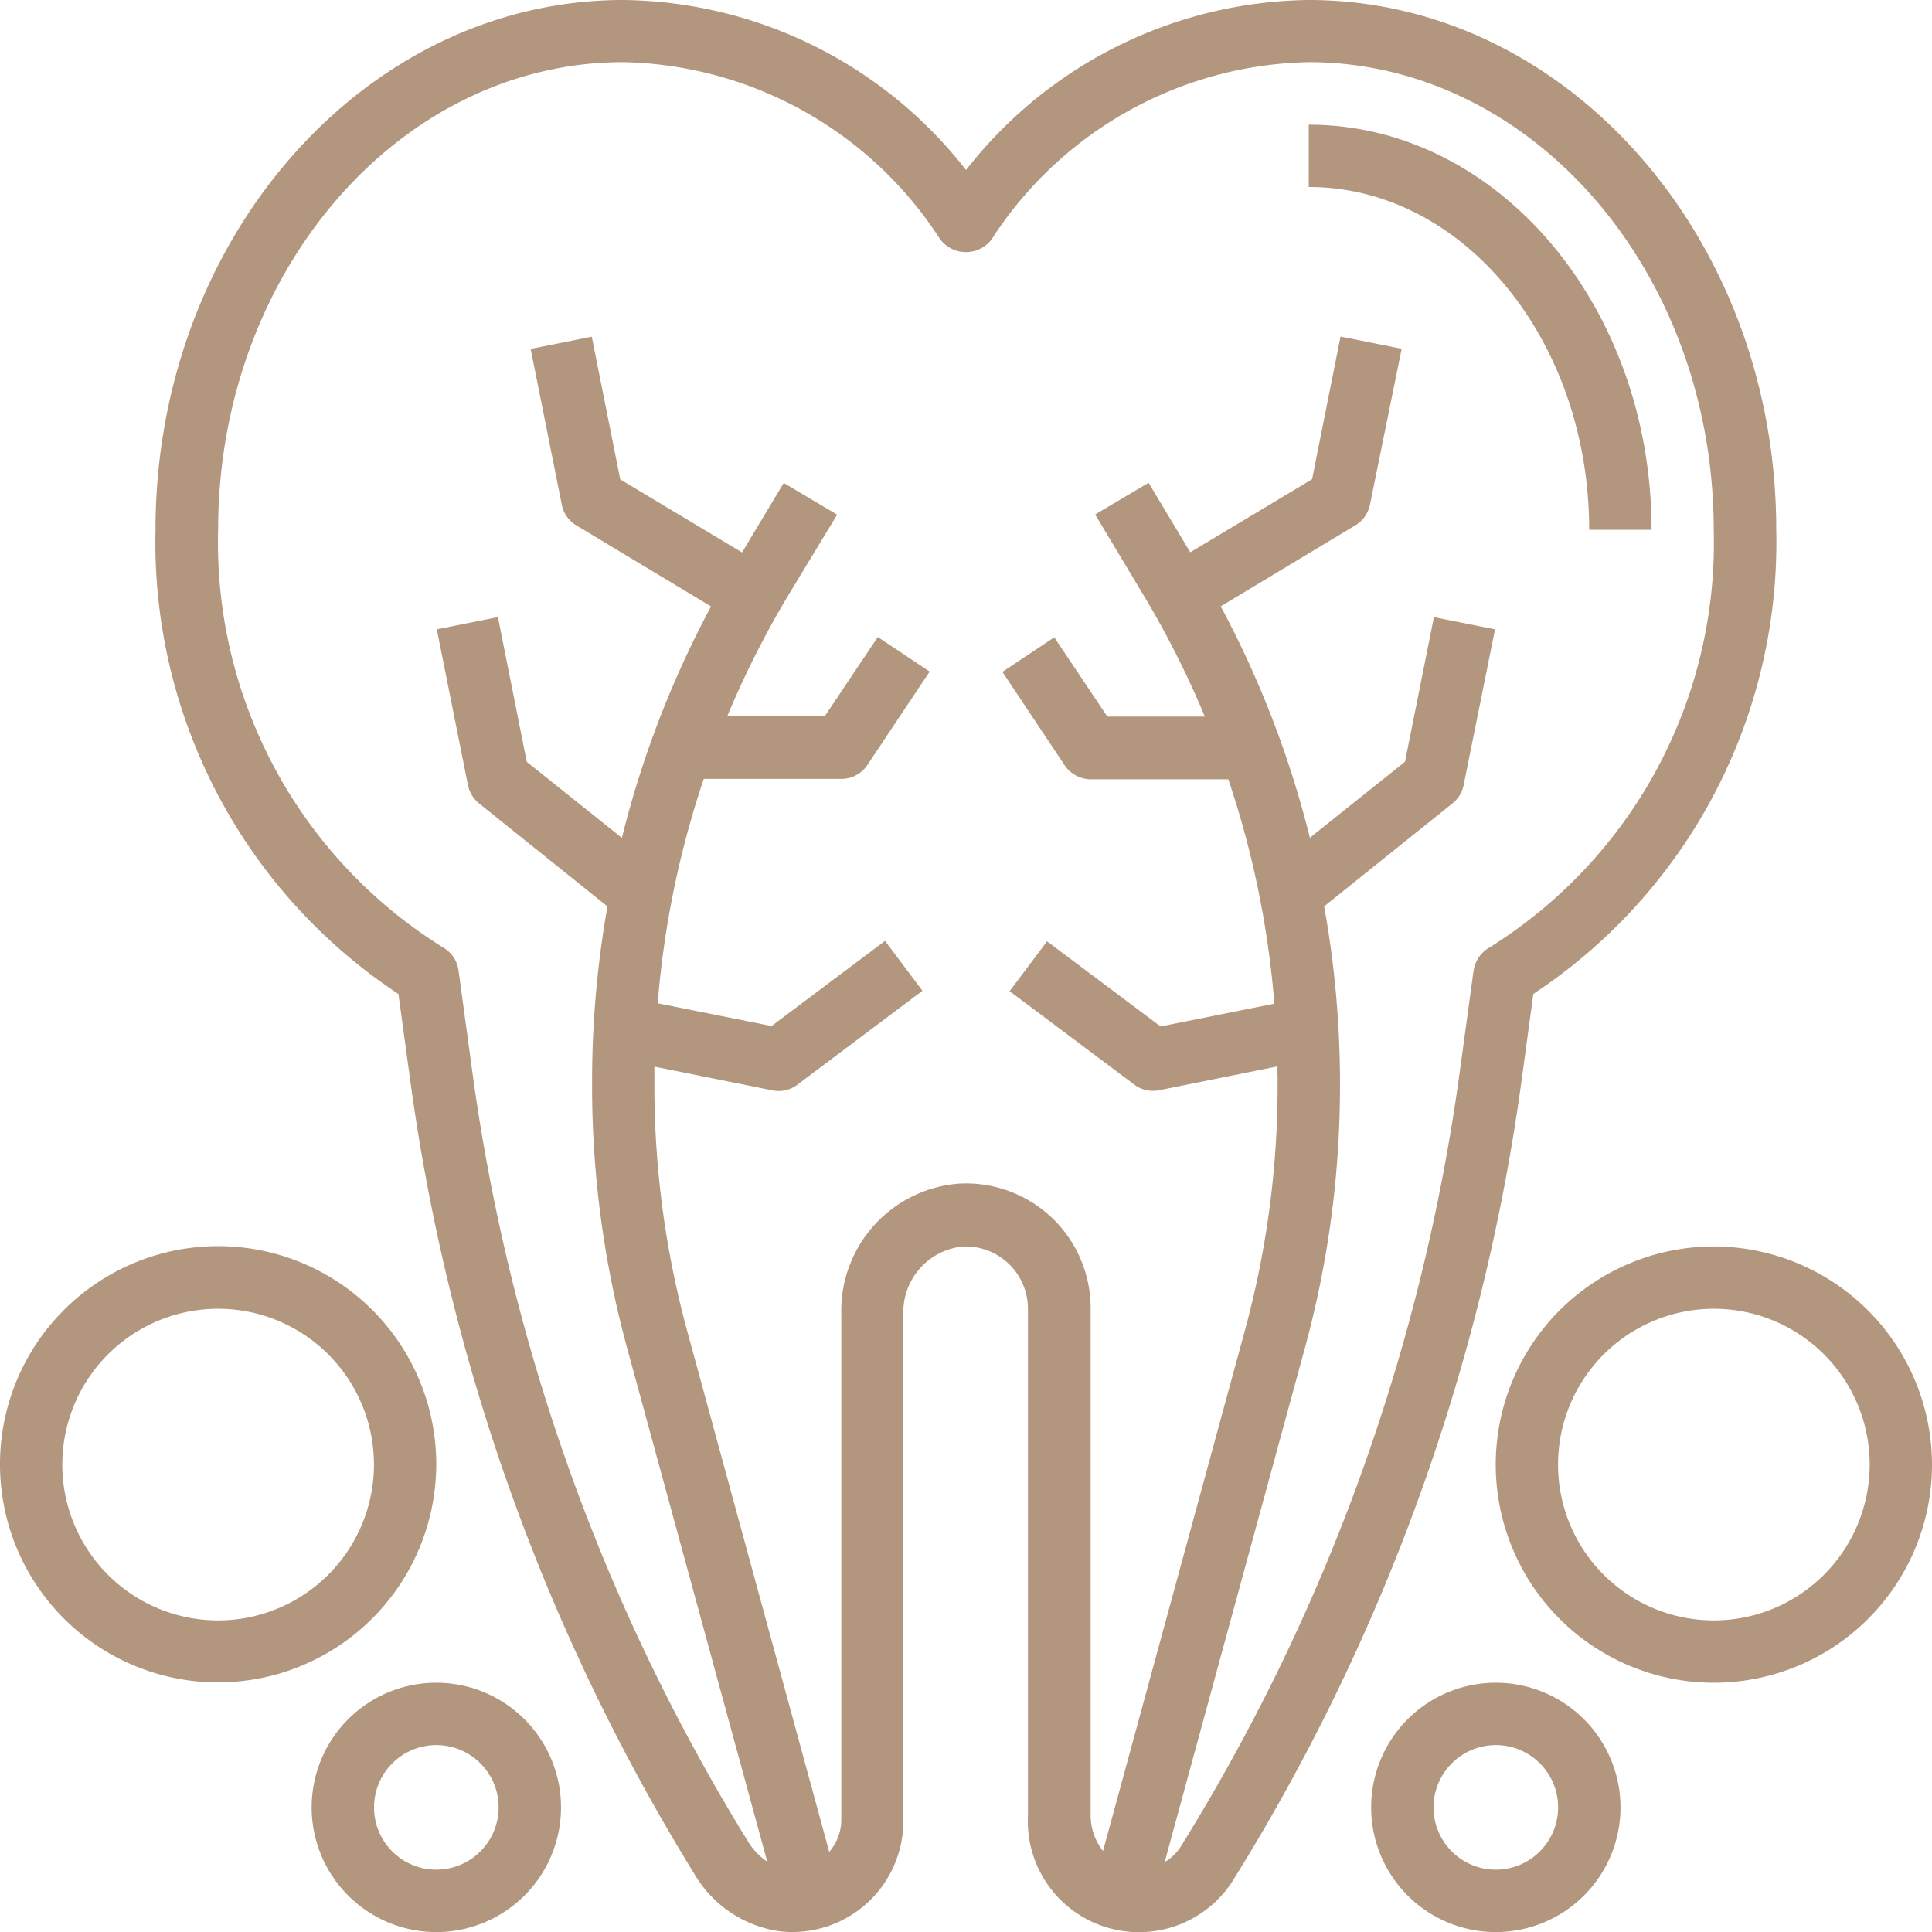
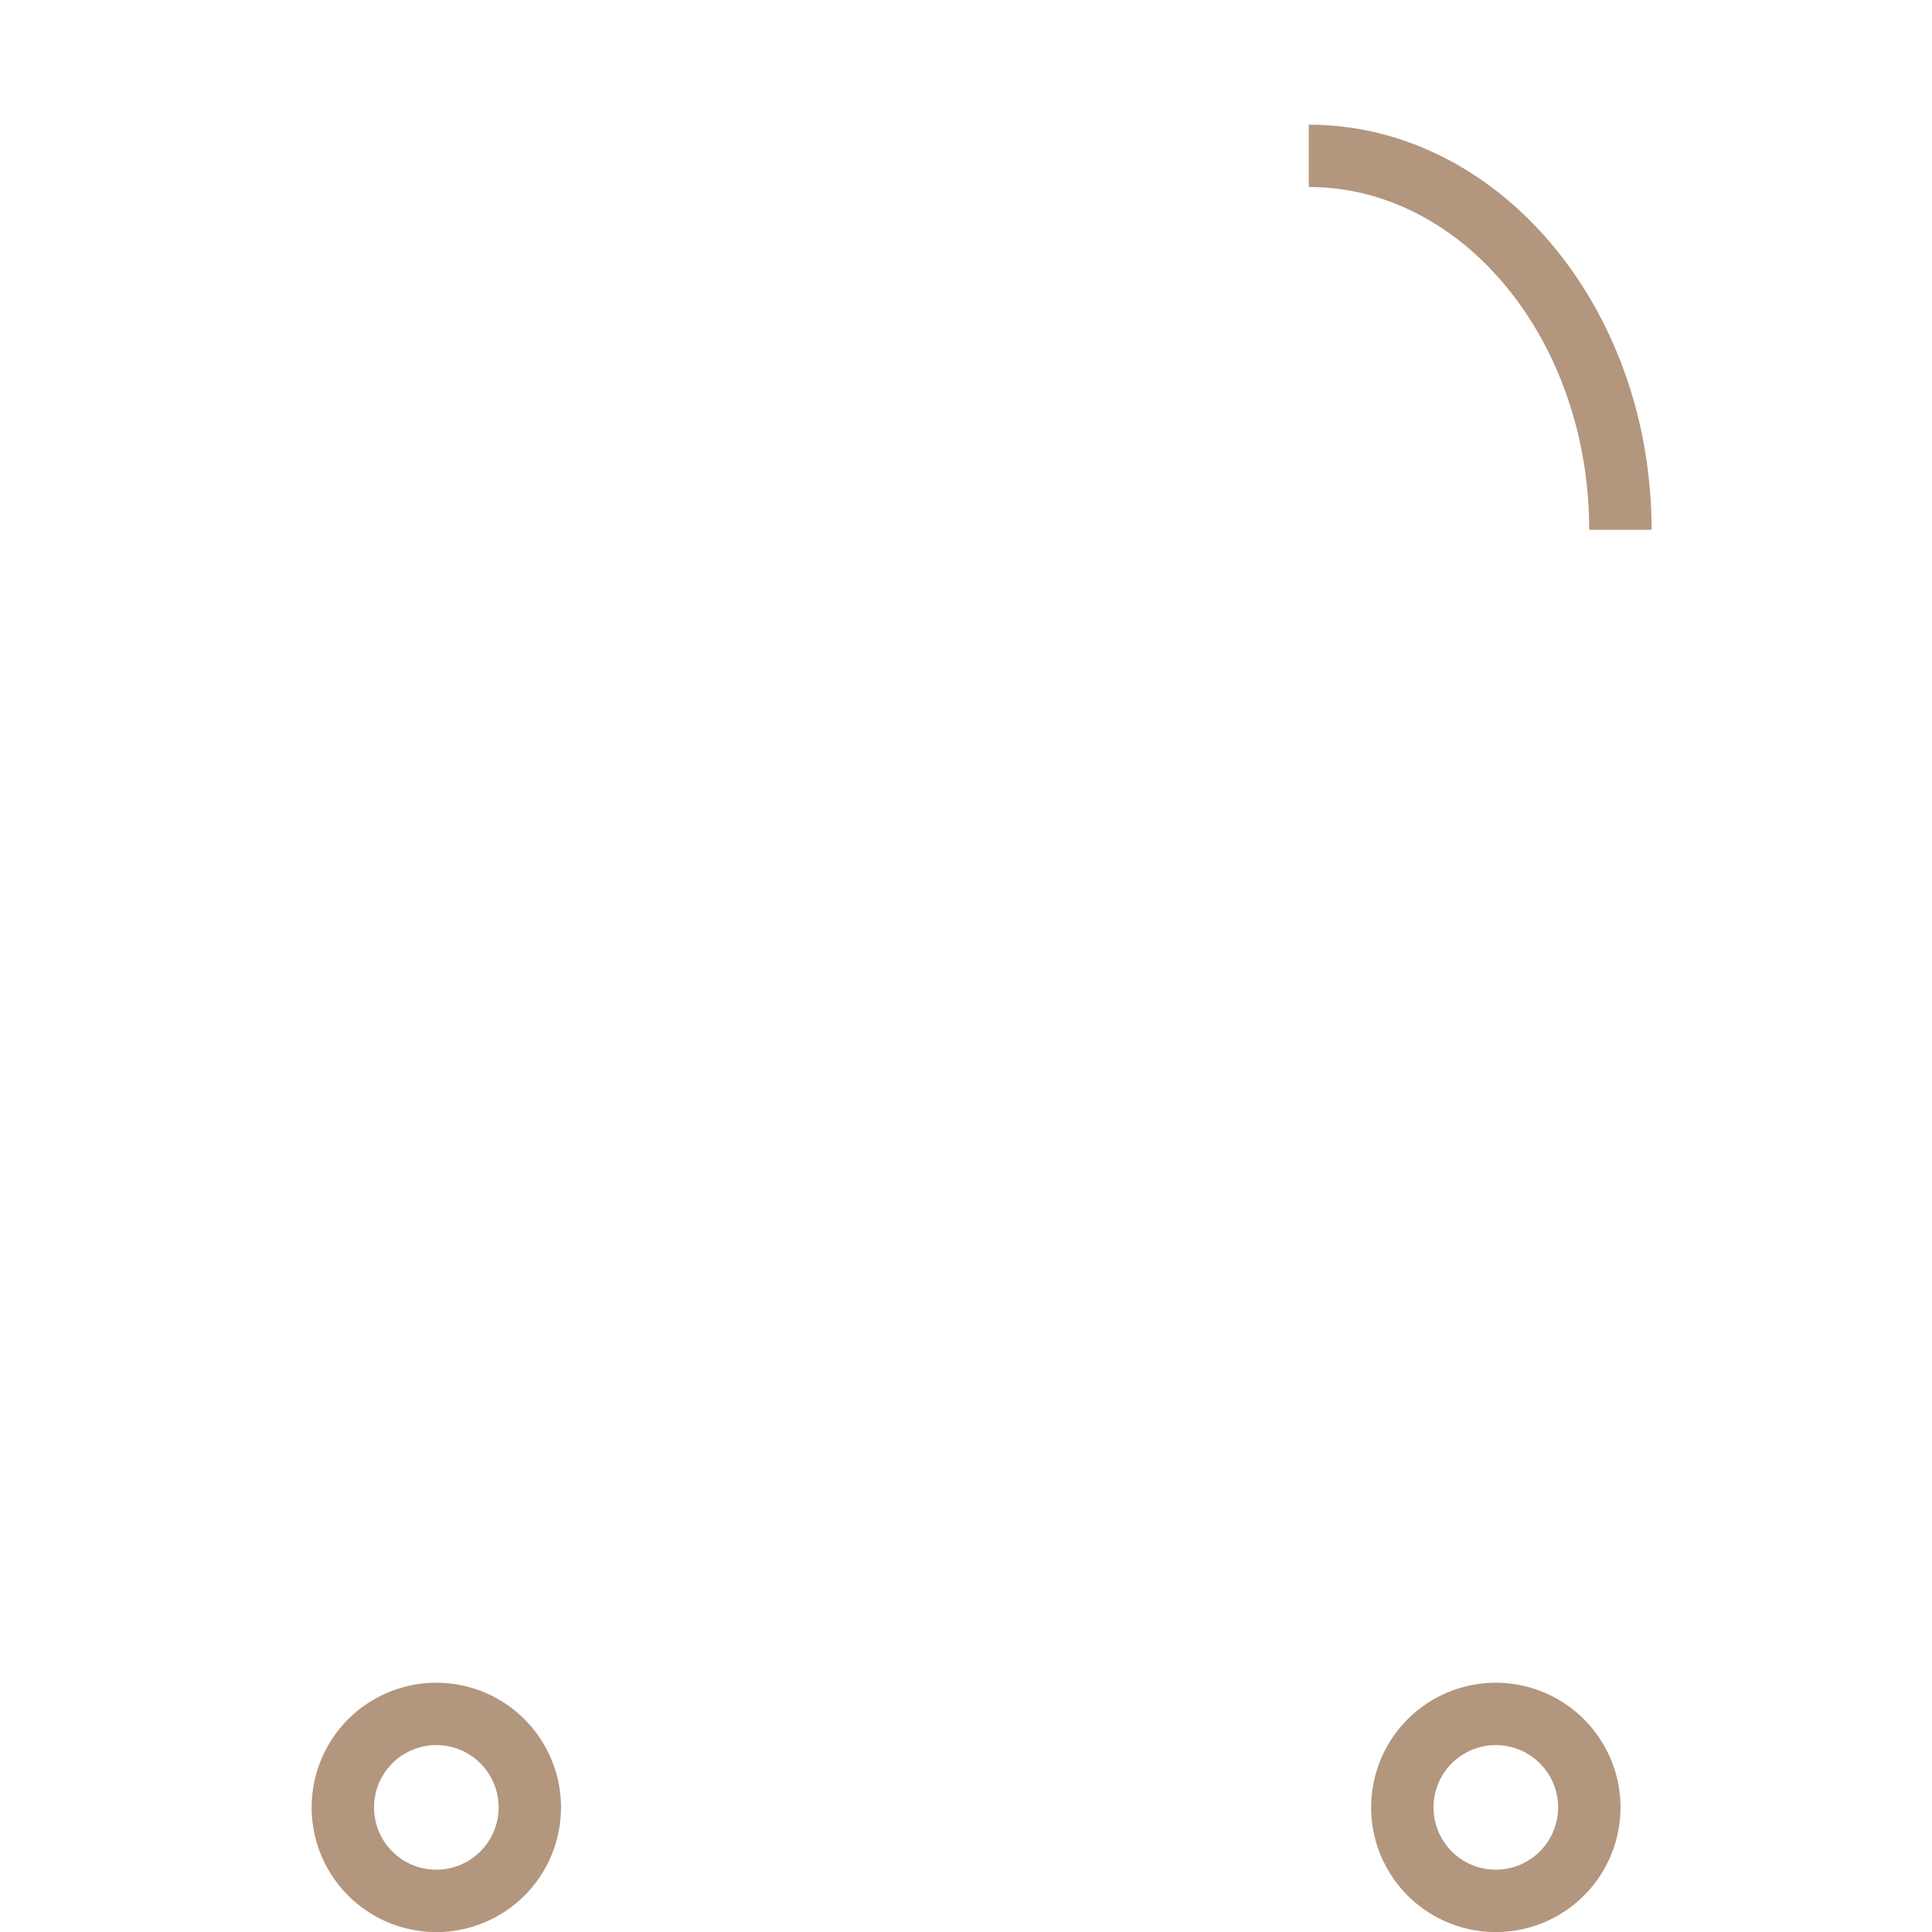
<svg xmlns="http://www.w3.org/2000/svg" width="24.375" height="24.376" viewBox="0 0 24.375 24.376">
  <defs>
    <style>.a{fill:#b2967d;}</style>
  </defs>
  <g transform="translate(-0.004)">
-     <path class="a" d="M57.383,12.54a6.83,6.83,0,0,0,3.065-5.857C60.448,3,57.8,0,54.551,0a5.563,5.563,0,0,0-4.325,2.145A5.563,5.563,0,0,0,45.9,0C42.649,0,40,3,40,6.684a6.83,6.83,0,0,0,3.065,5.857l.146,1.069A25.643,25.643,0,0,0,46.8,23.645a1.486,1.486,0,0,0,1.092.723,1.4,1.4,0,0,0,1.543-1.395V16.579a.833.833,0,0,1,.743-.852.787.787,0,0,1,.829.785v6.4a1.4,1.4,0,0,0,1.405,1.465,1.4,1.4,0,0,0,1.192-.669l.038-.061A25.653,25.653,0,0,0,57.238,13.61Zm-.754-.293L56.458,13.5a24.874,24.874,0,0,1-3.482,9.731l-.038.062a.6.6,0,0,1-.206.2L54.5,17.011a12.565,12.565,0,0,0,.444-3.31v-.1a12.58,12.58,0,0,0-.2-2.166l1.62-1.3a.389.389,0,0,0,.14-.23L56.9,7.94l-.771-.154-.365,1.825-1.2.959a12.591,12.591,0,0,0-1.125-2.92l1.7-1.023a.394.394,0,0,0,.183-.26L55.722,4.4l-.771-.154-.359,1.8-1.537.922-.526-.877-.674.4.622,1.037a11.8,11.8,0,0,1,.762,1.513h-1.23l-.67-1-.654.436.786,1.179a.4.4,0,0,0,.328.176h1.736a11.781,11.781,0,0,1,.581,2.831l-1.436.287-1.432-1.074-.472.629,1.573,1.179a.39.39,0,0,0,.313.071l1.49-.3c0,.048.005.1.005.143v.1a11.77,11.77,0,0,1-.416,3.1l-1.787,6.555a.73.73,0,0,1-.156-.449v-6.4a1.573,1.573,0,0,0-1.657-1.571,1.608,1.608,0,0,0-1.489,1.637v6.394a.616.616,0,0,1-.152.4L46.71,16.8a11.78,11.78,0,0,1-.416-3.1v-.1c0-.048,0-.1,0-.143l1.49.3a.391.391,0,0,0,.313-.071L49.676,12.5l-.472-.629-1.432,1.074-1.436-.287a11.778,11.778,0,0,1,.581-2.831h1.737a.394.394,0,0,0,.327-.175l.786-1.179-.654-.436-.67,1h-1.23a11.888,11.888,0,0,1,.762-1.513L48.6,6.493l-.674-.4-.526.877-1.537-.922-.359-1.8-.771.154.393,1.966a.393.393,0,0,0,.183.26l1.7,1.023a12.591,12.591,0,0,0-1.125,2.92l-1.2-.959L44.32,7.786l-.771.154.393,1.966a.4.4,0,0,0,.14.23l1.62,1.3a12.645,12.645,0,0,0-.194,2.165v.1a12.577,12.577,0,0,0,.443,3.31l1.767,6.477a.825.825,0,0,1-.243-.255A24.863,24.863,0,0,1,43.994,13.5l-.171-1.257a.394.394,0,0,0-.193-.288A6.014,6.014,0,0,1,40.79,6.684c0-3.252,2.293-5.9,5.111-5.9a4.872,4.872,0,0,1,4,2.237.408.408,0,0,0,.647,0,4.871,4.871,0,0,1,4-2.237c2.818,0,5.111,2.646,5.111,5.9a6.013,6.013,0,0,1-2.839,5.276A.4.4,0,0,0,56.63,12.247Zm0,0" transform="translate(-38.034)" />
    <path class="a" d="M340.329,37.111c0-2.818-1.94-5.111-4.325-5.111v.786c1.951,0,3.538,1.94,3.538,4.325Zm0,0" transform="translate(-319.488 -30.427)" />
    <path class="a" d="M353.577,432a1.573,1.573,0,1,0,1.573,1.573A1.574,1.574,0,0,0,353.577,432Zm0,2.359a.786.786,0,1,1,.786-.786A.787.787,0,0,1,353.577,434.359Zm0,0" transform="translate(-334.701 -410.77)" />
-     <path class="a" d="M386.756,320a2.752,2.752,0,1,0,2.752,2.752A2.756,2.756,0,0,0,386.756,320Zm0,4.718a1.966,1.966,0,1,1,1.966-1.966A1.968,1.968,0,0,1,386.756,324.718Zm0,0" transform="translate(-365.129 -304.274)" />
    <path class="a" d="M81.577,432a1.573,1.573,0,1,0,1.573,1.573A1.574,1.574,0,0,0,81.577,432Zm0,2.359a.786.786,0,1,1,.786-.786A.787.787,0,0,1,81.577,434.359Zm0,0" transform="translate(-76.068 -410.77)" />
-     <path class="a" d="M5.508,322.752A2.752,2.752,0,1,0,2.756,325.5,2.756,2.756,0,0,0,5.508,322.752Zm-2.752,1.966a1.966,1.966,0,1,1,1.966-1.966A1.968,1.968,0,0,1,2.756,324.718Zm0,0" transform="translate(0 -304.274)" />
  </g>
</svg>